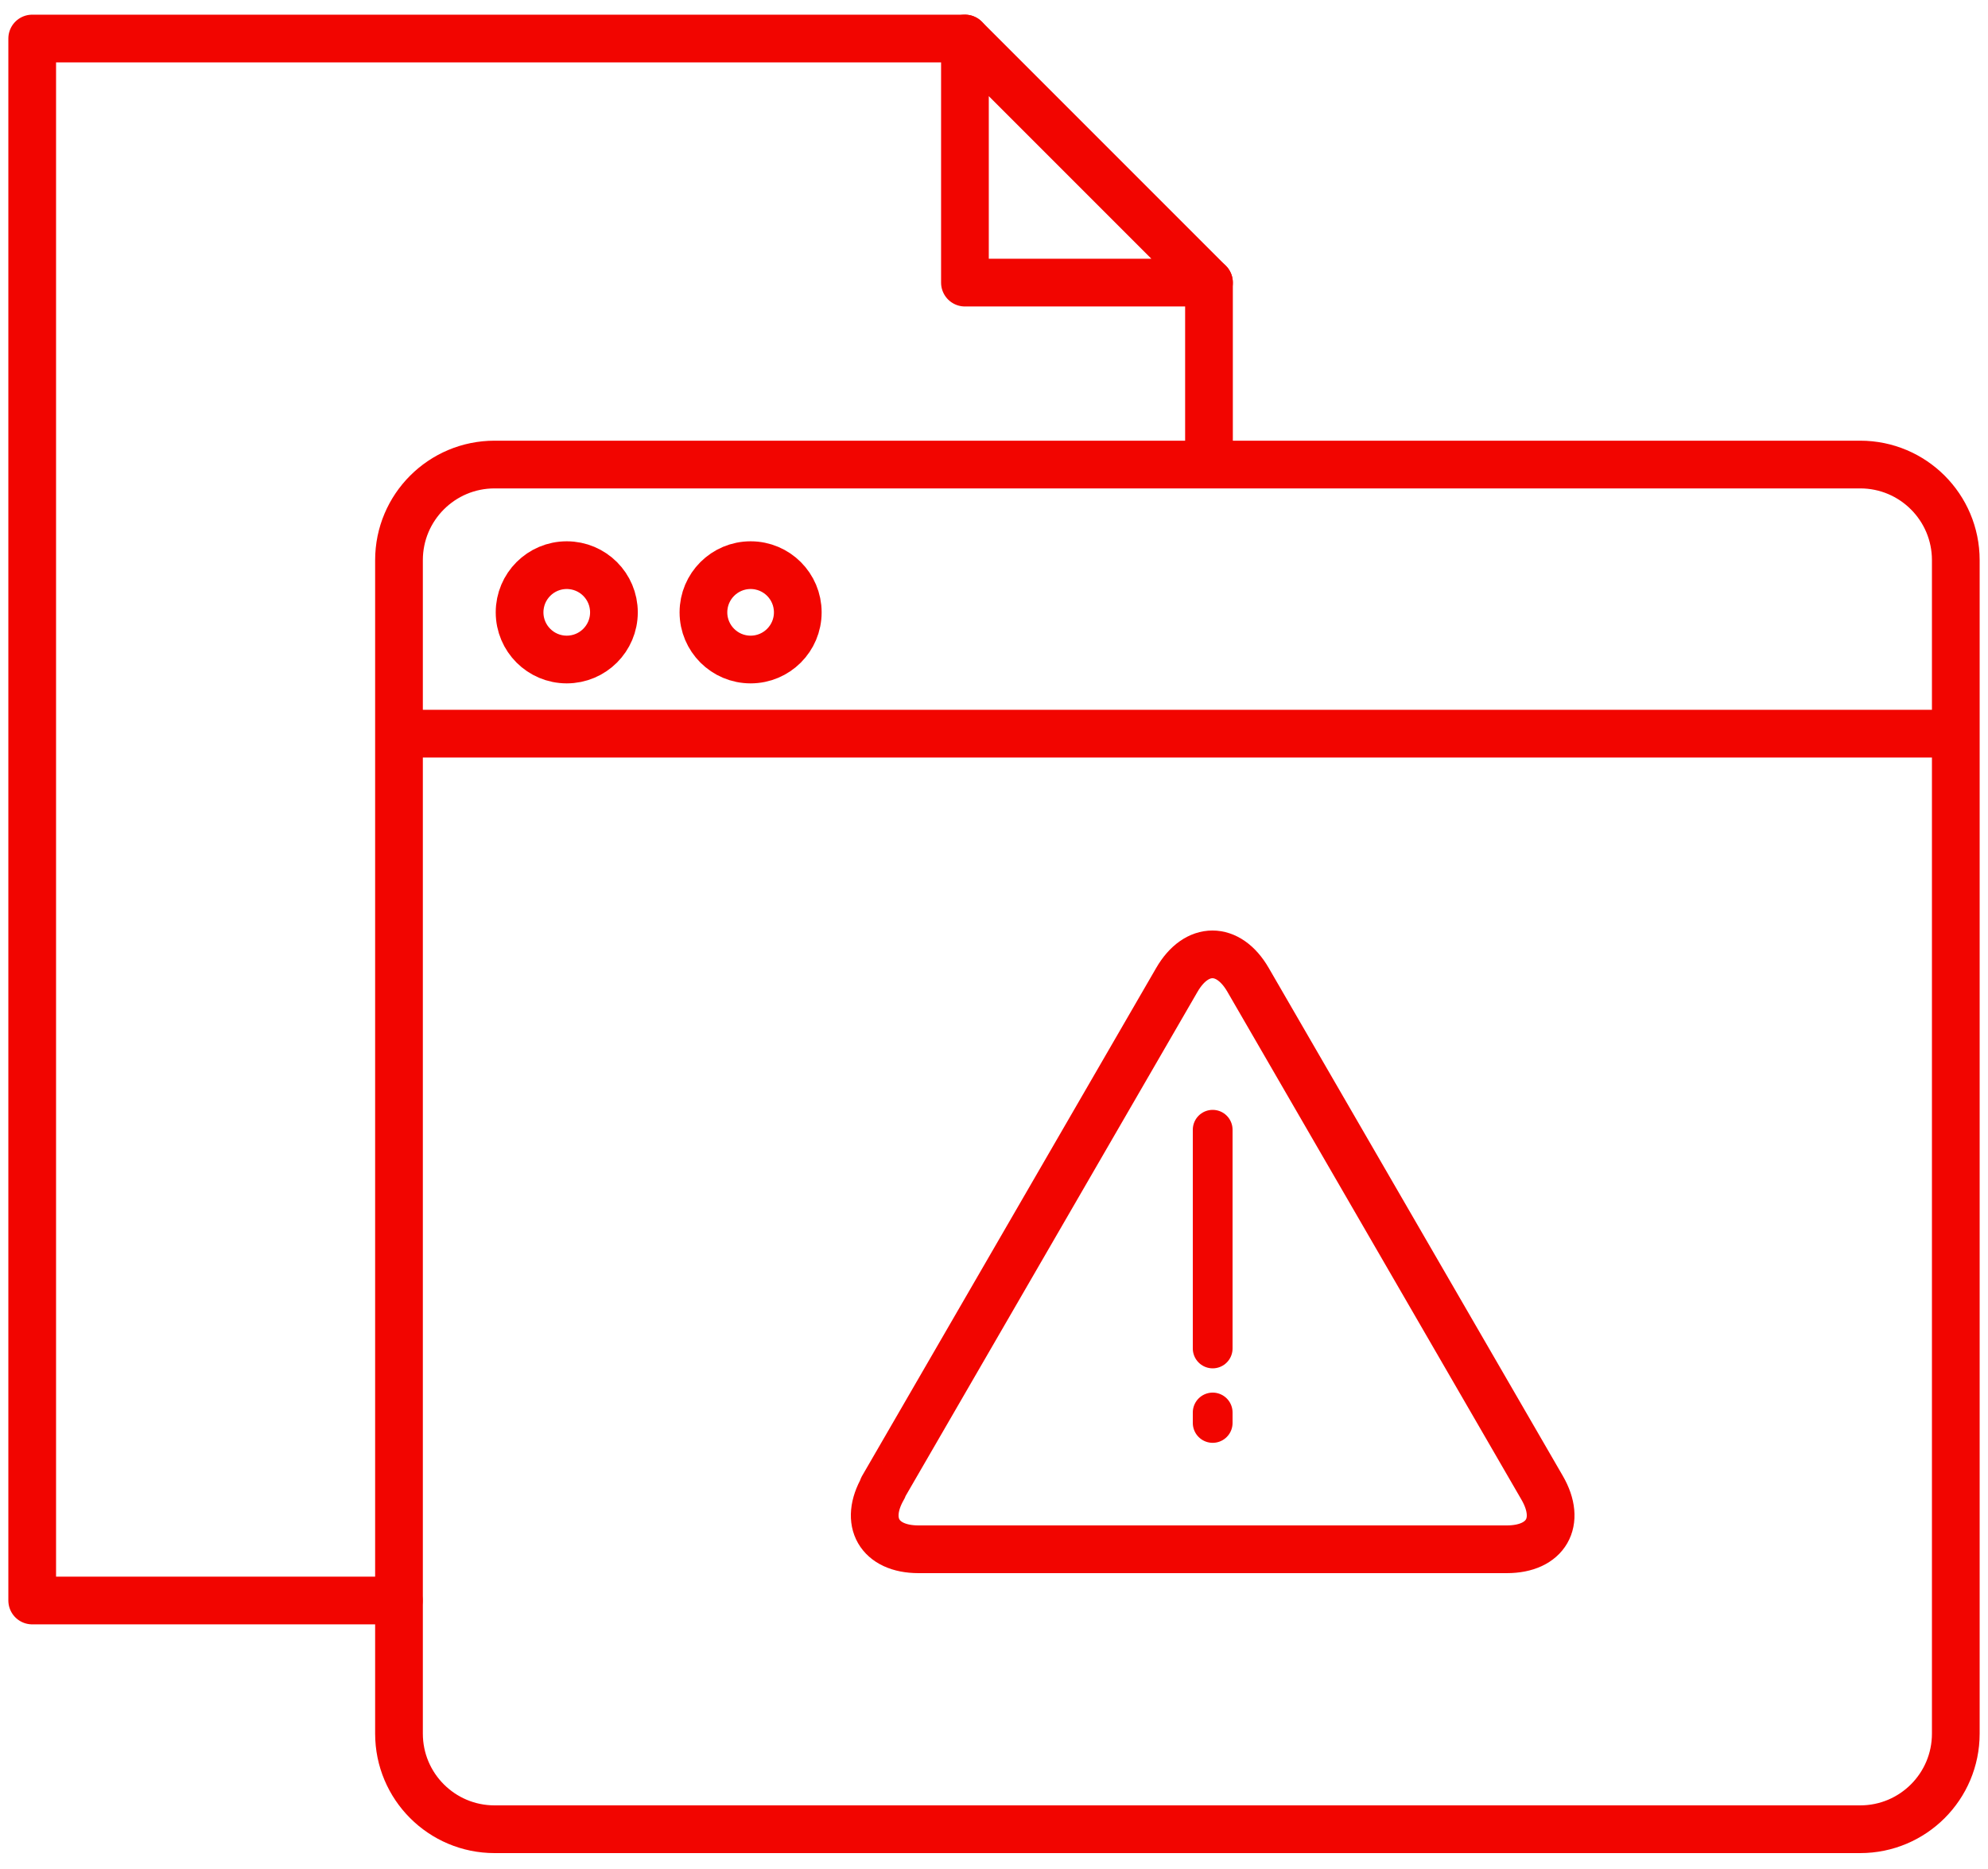
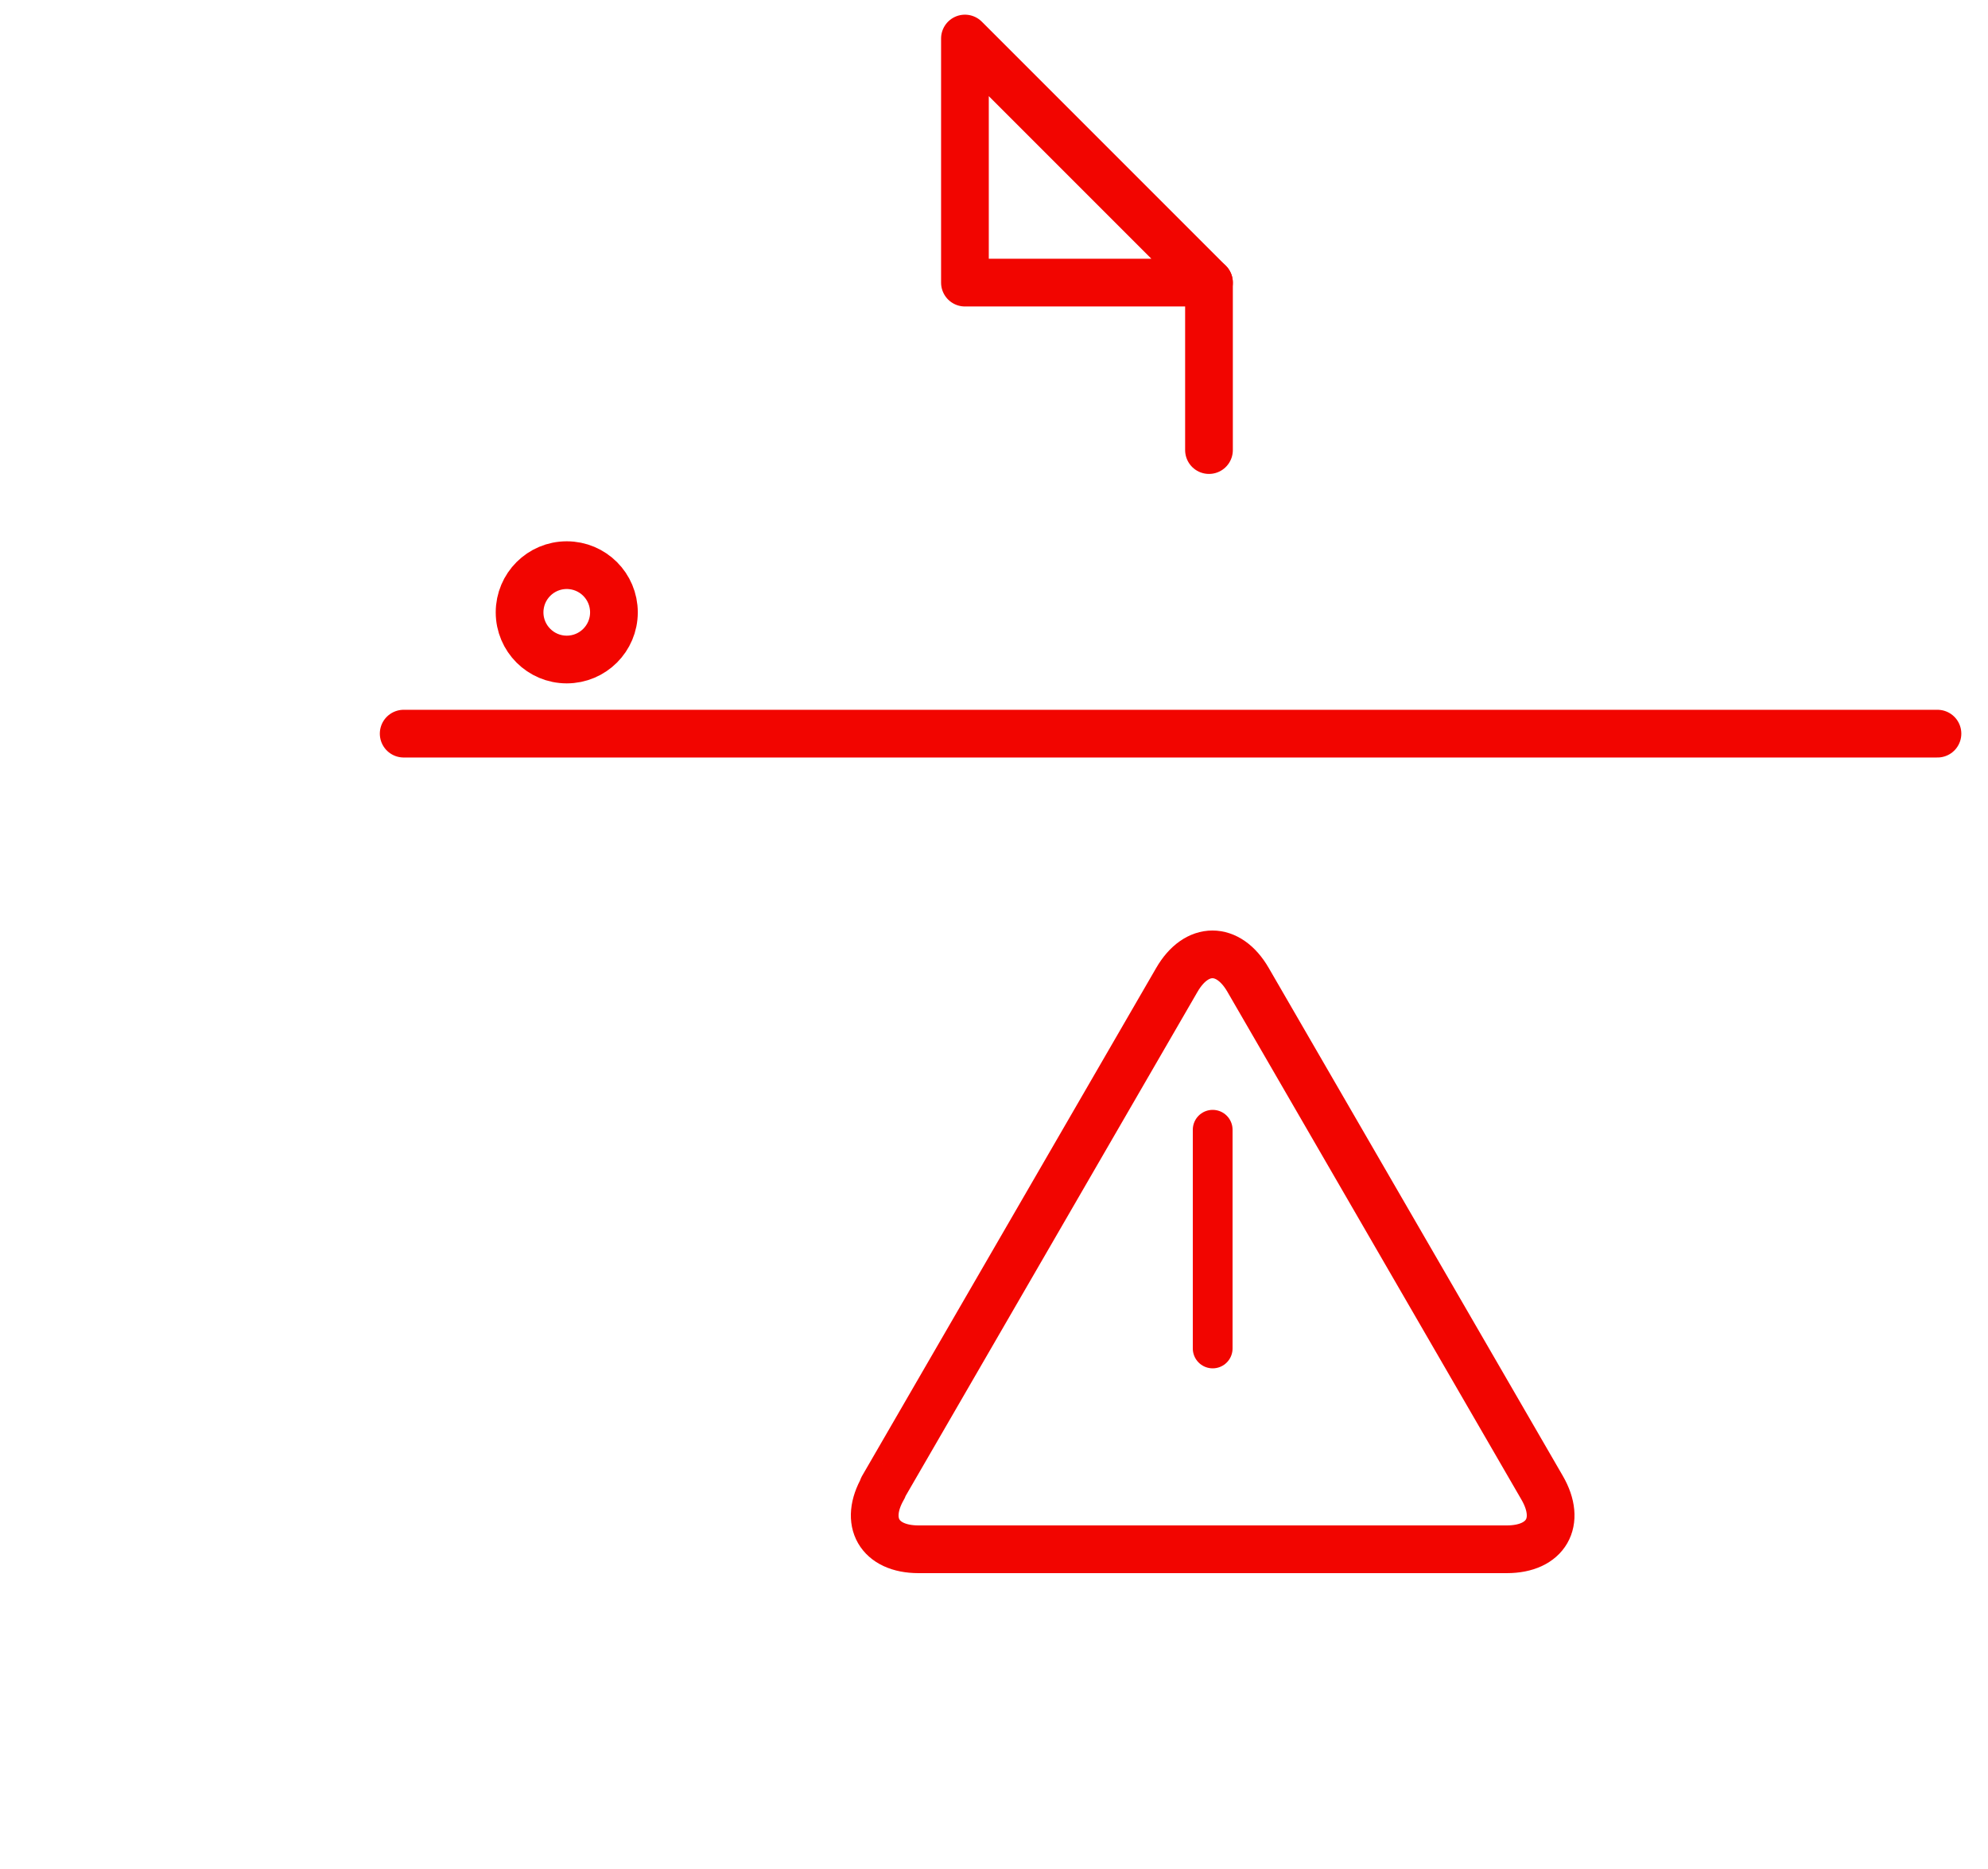
<svg xmlns="http://www.w3.org/2000/svg" width="50" height="47" viewBox="0 0 50 47" fill="none">
  <path d="M48.729 18.449H10.153" stroke="#F20500" stroke-width="1.2" stroke-linecap="round" stroke-linejoin="round" />
  <path d="M14.254 16.585C14.91 16.585 15.441 16.054 15.441 15.399C15.441 14.743 14.91 14.212 14.254 14.212C13.599 14.212 13.068 14.743 13.068 15.399C13.068 16.054 13.599 16.585 14.254 16.585Z" stroke="#F20500" stroke-width="1.2" stroke-linecap="round" stroke-linejoin="round" />
-   <path d="M18.879 16.585C19.534 16.585 20.065 16.054 20.065 15.399C20.065 14.743 19.534 14.212 18.879 14.212C18.224 14.212 17.692 14.743 17.692 15.399C17.692 16.054 18.224 16.585 18.879 16.585Z" stroke="#F20500" stroke-width="1.2" stroke-linecap="round" stroke-linejoin="round" />
-   <path d="M46.786 11.682H12.439C11.111 11.682 10.035 12.758 10.035 14.086V43.596C10.035 44.924 11.111 46 12.439 46H46.786C48.114 46 49.19 44.924 49.19 43.596V14.086C49.19 12.758 48.114 11.682 46.786 11.682Z" stroke="#F20500" stroke-width="1.2" stroke-linecap="round" stroke-linejoin="round" />
  <path d="M30.407 7.107H24.269V0.969L30.407 7.107Z" stroke="#F20500" stroke-width="1.2" stroke-linecap="round" stroke-linejoin="round" />
  <path d="M30.407 11.318V7.107" stroke="#F20500" stroke-width="1.2" stroke-linecap="round" stroke-linejoin="round" />
-   <path d="M10.03 40.248H0.81V0.969H24.269" stroke="#F20500" stroke-width="1.2" stroke-linecap="round" stroke-linejoin="round" />
  <path d="M30.5 28.41V33.91" stroke="#F20500" stroke-linecap="round" stroke-linejoin="round" />
-   <path d="M30.5 35.52V35.783" stroke="#F20500" stroke-linecap="round" stroke-linejoin="round" />
  <path d="M22.202 37.415L29.599 24.641C30.093 23.786 30.896 23.786 31.39 24.641L38.787 37.415C39.282 38.27 38.886 38.96 37.897 38.96H23.103C22.114 38.96 21.718 38.27 22.213 37.415H22.202Z" stroke="#F20500" stroke-width="1.2" stroke-linecap="round" stroke-linejoin="round" />
</svg>